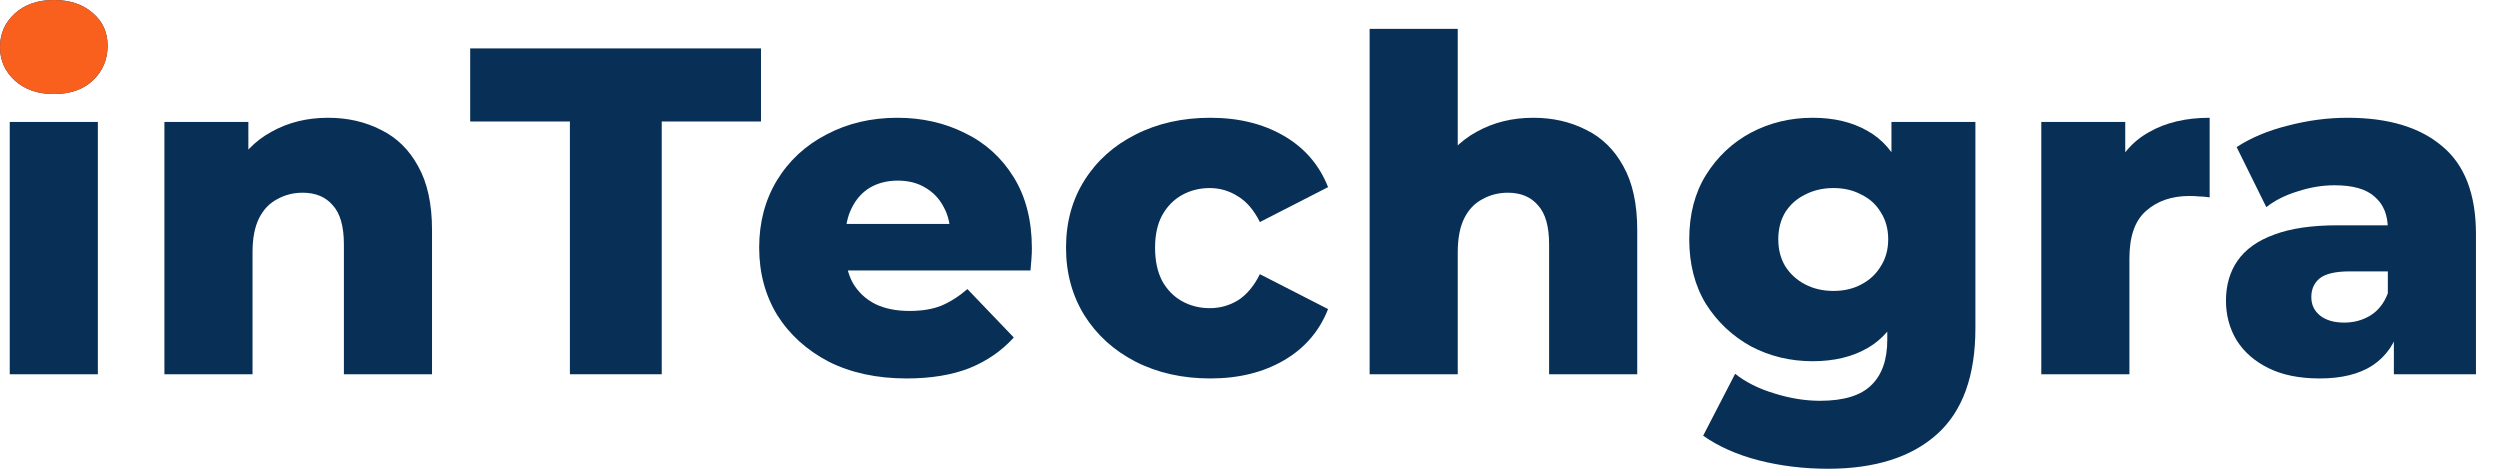
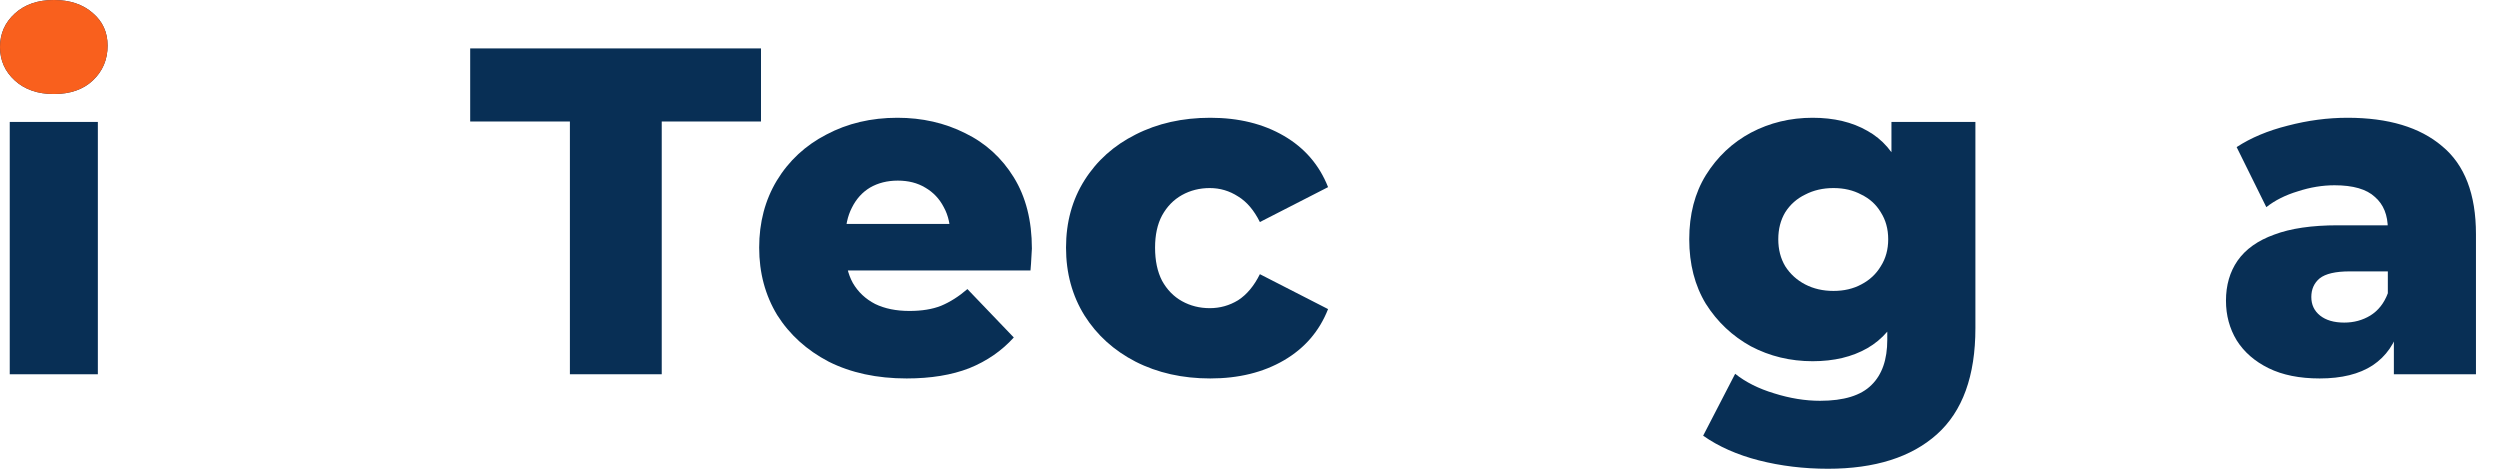
<svg xmlns="http://www.w3.org/2000/svg" width="224" height="42" viewBox="0 0 224 42" fill="none">
  <path d="M0.873 33.533V10.928H8.768V33.533H0.873ZM4.821 8.425C3.38 8.425 2.216 8.022 1.33 7.215C0.443 6.409 0 5.408 0 4.213C0 3.017 0.443 2.016 1.33 1.21C2.216 0.403 3.38 0 4.821 0C6.261 0 7.425 0.389 8.311 1.168C9.198 1.919 9.641 2.892 9.641 4.087C9.641 5.339 9.198 6.381 8.311 7.215C7.452 8.022 6.289 8.425 4.821 8.425Z" fill="#082F55" />
-   <path d="M29.4 10.552C31.146 10.552 32.725 10.914 34.138 11.636C35.551 12.332 36.659 13.416 37.462 14.89C38.293 16.363 38.709 18.268 38.709 20.604V33.533H30.813V21.897C30.813 20.284 30.481 19.116 29.816 18.393C29.179 17.642 28.278 17.267 27.115 17.267C26.284 17.267 25.522 17.462 24.829 17.851C24.137 18.212 23.596 18.782 23.208 19.561C22.82 20.34 22.627 21.355 22.627 22.606V33.533H14.731V10.928H22.253V17.351L20.798 15.474C21.657 13.833 22.834 12.61 24.33 11.803C25.826 10.969 27.516 10.552 29.4 10.552Z" fill="#082F55" />
  <path d="M51.063 33.533V10.886H42.129V4.338H68.185V10.886H59.291V33.533H51.063Z" fill="#082F55" />
-   <path d="M81.237 33.909C78.577 33.909 76.25 33.408 74.255 32.407C72.288 31.378 70.751 29.988 69.642 28.236C68.562 26.457 68.022 24.441 68.022 22.189C68.022 19.936 68.548 17.934 69.601 16.183C70.681 14.403 72.163 13.027 74.047 12.054C75.931 11.053 78.051 10.552 80.406 10.552C82.622 10.552 84.644 11.011 86.473 11.928C88.301 12.818 89.756 14.139 90.836 15.891C91.917 17.642 92.457 19.77 92.457 22.272C92.457 22.55 92.443 22.87 92.415 23.231C92.388 23.593 92.36 23.927 92.332 24.232H74.504V20.062H88.135L85.143 21.229C85.171 20.201 84.977 19.311 84.561 18.56C84.173 17.809 83.619 17.225 82.899 16.808C82.206 16.391 81.389 16.183 80.447 16.183C79.505 16.183 78.674 16.391 77.954 16.808C77.261 17.225 76.721 17.823 76.333 18.602C75.945 19.352 75.751 20.242 75.751 21.271V22.481C75.751 23.593 75.973 24.552 76.416 25.358C76.887 26.165 77.552 26.791 78.411 27.235C79.27 27.652 80.295 27.861 81.486 27.861C82.594 27.861 83.536 27.708 84.312 27.402C85.115 27.069 85.905 26.568 86.68 25.901L90.836 30.238C89.756 31.434 88.426 32.352 86.847 32.991C85.268 33.603 83.398 33.909 81.237 33.909Z" fill="#082F55" />
+   <path d="M81.237 33.909C78.577 33.909 76.25 33.408 74.255 32.407C72.288 31.378 70.751 29.988 69.642 28.236C68.562 26.457 68.022 24.441 68.022 22.189C68.022 19.936 68.548 17.934 69.601 16.183C70.681 14.403 72.163 13.027 74.047 12.054C75.931 11.053 78.051 10.552 80.406 10.552C82.622 10.552 84.644 11.011 86.473 11.928C88.301 12.818 89.756 14.139 90.836 15.891C91.917 17.642 92.457 19.77 92.457 22.272C92.388 23.593 92.36 23.927 92.332 24.232H74.504V20.062H88.135L85.143 21.229C85.171 20.201 84.977 19.311 84.561 18.56C84.173 17.809 83.619 17.225 82.899 16.808C82.206 16.391 81.389 16.183 80.447 16.183C79.505 16.183 78.674 16.391 77.954 16.808C77.261 17.225 76.721 17.823 76.333 18.602C75.945 19.352 75.751 20.242 75.751 21.271V22.481C75.751 23.593 75.973 24.552 76.416 25.358C76.887 26.165 77.552 26.791 78.411 27.235C79.27 27.652 80.295 27.861 81.486 27.861C82.594 27.861 83.536 27.708 84.312 27.402C85.115 27.069 85.905 26.568 86.68 25.901L90.836 30.238C89.756 31.434 88.426 32.352 86.847 32.991C85.268 33.603 83.398 33.909 81.237 33.909Z" fill="#082F55" />
  <path d="M108.44 33.909C105.946 33.909 103.716 33.408 101.749 32.407C99.81 31.406 98.286 30.03 97.178 28.278C96.07 26.498 95.516 24.469 95.516 22.189C95.516 19.909 96.07 17.893 97.178 16.141C98.286 14.389 99.81 13.027 101.749 12.054C103.716 11.053 105.946 10.552 108.44 10.552C110.988 10.552 113.191 11.094 115.047 12.179C116.903 13.263 118.219 14.793 118.995 16.767L112.886 19.895C112.36 18.838 111.709 18.073 110.933 17.601C110.157 17.1 109.312 16.85 108.398 16.85C107.484 16.85 106.653 17.059 105.905 17.476C105.157 17.893 104.561 18.505 104.118 19.311C103.702 20.089 103.494 21.049 103.494 22.189C103.494 23.357 103.702 24.344 104.118 25.15C104.561 25.956 105.157 26.568 105.905 26.985C106.653 27.402 107.484 27.611 108.398 27.611C109.312 27.611 110.157 27.374 110.933 26.902C111.709 26.401 112.36 25.623 112.886 24.566L118.995 27.694C118.219 29.668 116.903 31.198 115.047 32.282C113.191 33.366 110.988 33.909 108.44 33.909Z" fill="#082F55" />
-   <path d="M137.387 10.552C139.133 10.552 140.712 10.914 142.125 11.636C143.538 12.332 144.646 13.416 145.449 14.89C146.28 16.363 146.696 18.268 146.696 20.604V33.533H138.8V21.897C138.8 20.284 138.468 19.116 137.803 18.393C137.166 17.642 136.265 17.267 135.102 17.267C134.271 17.267 133.509 17.462 132.816 17.851C132.124 18.212 131.583 18.782 131.195 19.561C130.808 20.34 130.614 21.355 130.614 22.606V33.533H122.718V2.586H130.614V17.351L128.785 15.474C129.644 13.833 130.821 12.61 132.317 11.803C133.813 10.969 135.503 10.552 137.387 10.552Z" fill="#082F55" />
  <path d="M163.781 42C161.62 42 159.556 41.75 157.589 41.249C155.65 40.749 153.987 40.012 152.602 39.039L155.47 33.492C156.412 34.242 157.575 34.826 158.96 35.243C160.373 35.688 161.745 35.911 163.074 35.911C165.208 35.911 166.745 35.438 167.687 34.493C168.629 33.575 169.1 32.226 169.1 30.447V27.778L169.516 21.438L169.474 15.057V10.928H176.996V29.404C176.996 33.686 175.846 36.856 173.547 38.914C171.247 40.971 167.992 42 163.781 42ZM162.41 32.365C160.415 32.365 158.573 31.921 156.883 31.031C155.22 30.113 153.877 28.848 152.852 27.235C151.854 25.595 151.356 23.662 151.356 21.438C151.356 19.213 151.854 17.295 152.852 15.682C153.877 14.042 155.22 12.777 156.883 11.887C158.573 10.997 160.415 10.552 162.41 10.552C164.321 10.552 165.956 10.941 167.313 11.72C168.671 12.471 169.696 13.652 170.388 15.265C171.109 16.878 171.469 18.936 171.469 21.438C171.469 23.94 171.109 25.998 170.388 27.611C169.696 29.223 168.671 30.419 167.313 31.198C165.956 31.976 164.321 32.365 162.41 32.365ZM164.28 26.067C165.222 26.067 166.053 25.873 166.773 25.484C167.521 25.094 168.103 24.552 168.518 23.857C168.962 23.162 169.183 22.355 169.183 21.438C169.183 20.52 168.962 19.714 168.518 19.019C168.103 18.324 167.521 17.795 166.773 17.434C166.053 17.045 165.222 16.85 164.28 16.85C163.338 16.85 162.493 17.045 161.745 17.434C160.997 17.795 160.401 18.324 159.958 19.019C159.542 19.714 159.334 20.52 159.334 21.438C159.334 22.355 159.542 23.162 159.958 23.857C160.401 24.552 160.997 25.094 161.745 25.484C162.493 25.873 163.338 26.067 164.28 26.067Z" fill="#082F55" />
-   <path d="M182.9 33.533V10.928H190.422V17.517L189.3 15.64C189.965 13.944 191.045 12.679 192.541 11.845C194.037 10.983 195.852 10.552 197.985 10.552V17.684C197.625 17.629 197.306 17.601 197.029 17.601C196.78 17.573 196.503 17.559 196.198 17.559C194.591 17.559 193.289 18.004 192.292 18.894C191.295 19.756 190.796 21.174 190.796 23.148V33.533H182.9Z" fill="#082F55" />
  <path d="M214.491 33.533V29.321L213.95 28.278V20.52C213.95 19.269 213.563 18.31 212.787 17.642C212.039 16.947 210.834 16.6 209.171 16.6C208.091 16.6 206.997 16.78 205.888 17.142C204.78 17.476 203.838 17.948 203.063 18.56L200.403 13.18C201.677 12.346 203.201 11.706 204.974 11.261C206.775 10.789 208.562 10.552 210.335 10.552C213.992 10.552 216.818 11.4 218.813 13.096C220.835 14.765 221.846 17.392 221.846 20.979V33.533H214.491ZM207.842 33.909C206.041 33.909 204.517 33.603 203.27 32.991C202.024 32.379 201.068 31.545 200.403 30.489C199.766 29.432 199.447 28.25 199.447 26.943C199.447 25.553 199.794 24.358 200.486 23.357C201.206 22.328 202.301 21.549 203.769 21.021C205.237 20.465 207.135 20.187 209.462 20.187H214.782V24.316H210.543C209.268 24.316 208.368 24.524 207.842 24.941C207.343 25.358 207.094 25.915 207.094 26.61C207.094 27.305 207.357 27.861 207.883 28.278C208.41 28.695 209.13 28.904 210.044 28.904C210.903 28.904 211.679 28.695 212.371 28.278C213.092 27.833 213.618 27.166 213.95 26.276L215.031 29.196C214.615 30.753 213.798 31.934 212.579 32.741C211.388 33.519 209.809 33.909 207.842 33.909Z" fill="#082F55" />
  <path d="M4.821 8.425C3.38 8.425 2.216 8.022 1.33 7.215C0.443 6.409 0 5.408 0 4.213C0 3.017 0.443 2.016 1.33 1.21C2.216 0.403 3.38 0 4.821 0C6.261 0 7.425 0.389 8.311 1.168C9.198 1.919 9.641 2.892 9.641 4.087C9.641 5.339 9.198 6.381 8.311 7.215C7.452 8.022 6.289 8.425 4.821 8.425Z" fill="#F9601D" />
</svg>